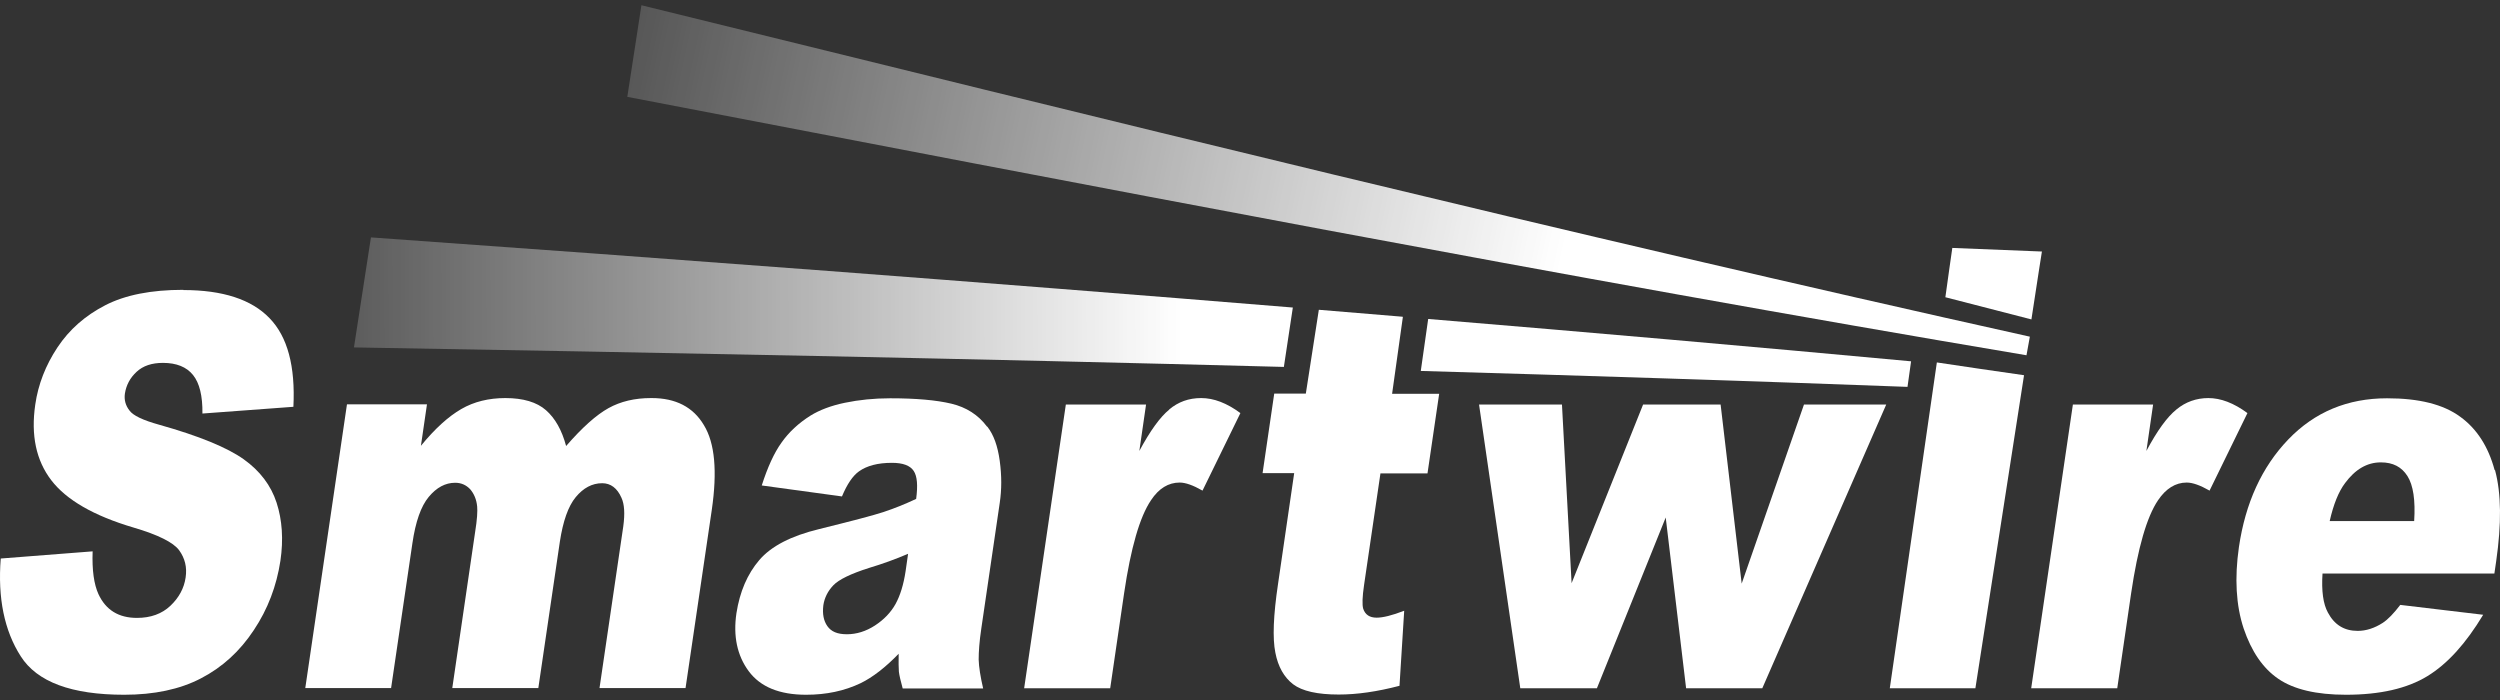
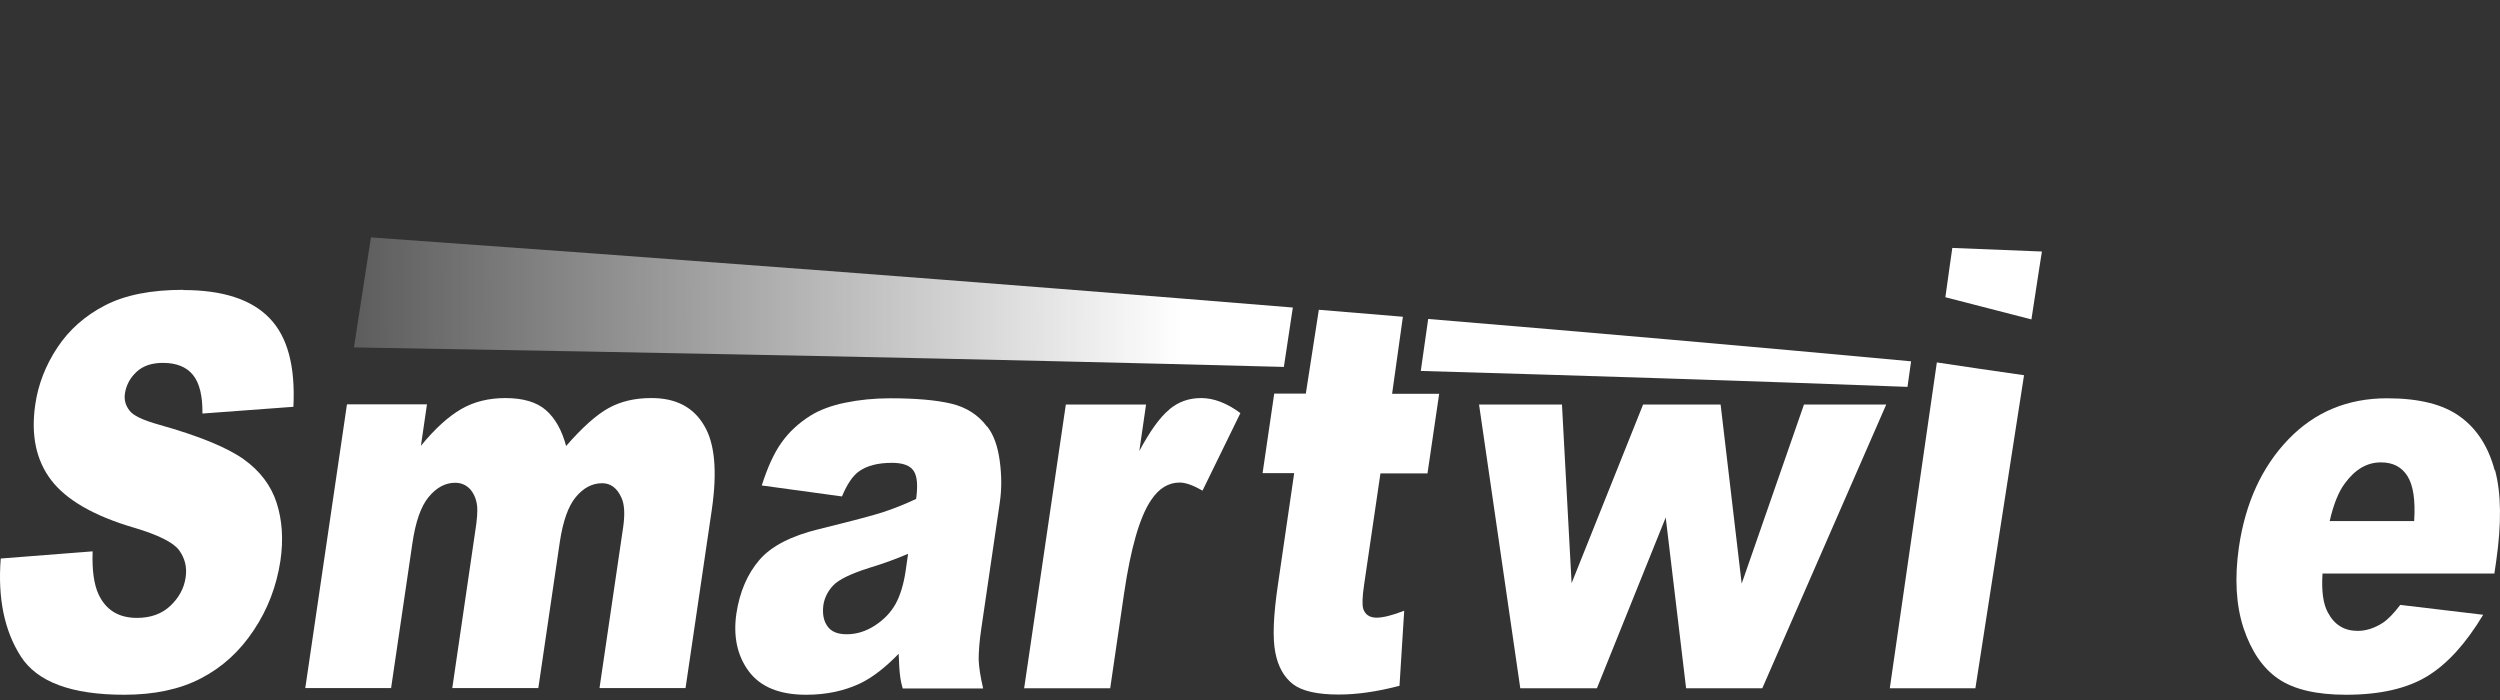
<svg xmlns="http://www.w3.org/2000/svg" width="150" height="42" viewBox="0 0 150 42" fill="none">
  <rect x="0" y="0" width="150" height="42" fill="#333333" stroke="none" />
-   <path d="M37.651 5.814C65.147 11.098 93.973 16.664 121.589 21.316L121.791 20.2C94.363 14.109 65.738 7.024 38.485 0.315L37.638 5.814H37.651Z" fill="url(#paint0_linear_257_15)" />
  <path d="M21.248 20.845C39.533 21.155 58.303 21.518 77.032 22.015L77.57 18.452C59.016 16.933 40.394 15.534 22.256 14.244L21.235 20.859L21.248 20.845Z" fill="url(#paint1_linear_257_15)" />
  <path d="M85.261 22.257C95.049 22.54 104.81 22.849 114.45 23.212L114.665 21.679C105.106 20.792 95.412 19.945 85.691 19.138L85.247 22.257H85.261Z" fill="white" />
  <path d="M11.003 17.39C9.067 17.39 7.507 17.699 6.31 18.318C5.114 18.936 4.159 19.77 3.447 20.845C2.734 21.921 2.29 23.064 2.116 24.274C1.847 26.116 2.169 27.622 3.07 28.805C3.971 29.988 5.611 30.943 8.018 31.655C9.483 32.086 10.398 32.543 10.747 33.013C11.097 33.497 11.231 34.035 11.137 34.654C11.043 35.299 10.734 35.864 10.223 36.348C9.712 36.832 9.04 37.074 8.22 37.074C7.117 37.074 6.351 36.603 5.907 35.648C5.638 35.057 5.517 34.21 5.558 33.081L0.045 33.511C-0.143 35.877 0.26 37.84 1.242 39.373C2.223 40.919 4.294 41.685 7.453 41.685C9.241 41.685 10.788 41.363 12.052 40.704C13.329 40.045 14.391 39.077 15.225 37.813C16.072 36.549 16.596 35.151 16.825 33.645C17.013 32.368 16.932 31.198 16.596 30.163C16.26 29.128 15.601 28.254 14.62 27.555C13.638 26.855 11.944 26.156 9.551 25.484C8.583 25.215 7.978 24.933 7.763 24.623C7.534 24.328 7.44 23.991 7.494 23.615C7.574 23.104 7.803 22.674 8.193 22.311C8.583 21.948 9.107 21.773 9.779 21.773C10.586 21.773 11.191 22.015 11.581 22.499C11.971 22.983 12.159 23.75 12.146 24.812L17.604 24.408C17.725 21.975 17.255 20.2 16.166 19.084C15.09 17.968 13.369 17.403 11.003 17.403" fill="white" />
  <path d="M39.063 23.884C38.081 23.884 37.234 24.086 36.508 24.489C35.782 24.892 34.935 25.645 33.967 26.761C33.712 25.807 33.308 25.094 32.757 24.61C32.206 24.126 31.386 23.884 30.324 23.884C29.329 23.884 28.441 24.099 27.675 24.543C26.909 24.986 26.102 25.712 25.255 26.748L25.618 24.261H20.818L18.317 41.282H23.466L24.744 32.596C24.932 31.306 25.255 30.378 25.725 29.813C26.196 29.249 26.72 28.966 27.312 28.966C27.675 28.966 27.971 29.101 28.213 29.356C28.441 29.625 28.589 29.961 28.63 30.392C28.656 30.66 28.63 31.171 28.509 31.911L27.137 41.282H32.3L33.591 32.502C33.779 31.279 34.088 30.378 34.545 29.827C35.002 29.276 35.527 28.993 36.132 28.993C36.643 28.993 37.033 29.289 37.288 29.867C37.463 30.244 37.503 30.808 37.396 31.588L35.971 41.282H41.133L42.707 30.593C43.043 28.281 42.895 26.587 42.236 25.511C41.591 24.422 40.542 23.884 39.103 23.884" fill="white" />
-   <path d="M59.217 25.591C58.693 24.892 57.98 24.435 57.08 24.22C56.179 24.005 54.955 23.897 53.409 23.897C52.441 23.897 51.54 23.991 50.693 24.166C49.846 24.341 49.16 24.61 48.636 24.933C47.91 25.39 47.332 25.928 46.888 26.56C46.444 27.178 46.054 28.038 45.705 29.128L50.518 29.786C50.828 29.047 51.164 28.549 51.54 28.281C52.011 27.944 52.669 27.77 53.517 27.77C54.175 27.77 54.606 27.931 54.821 28.254C55.036 28.576 55.076 29.141 54.969 29.934C54.283 30.257 53.638 30.512 53.032 30.714C52.428 30.916 51.137 31.252 49.133 31.749C47.466 32.153 46.27 32.771 45.557 33.605C44.844 34.438 44.387 35.501 44.186 36.791C43.984 38.163 44.226 39.333 44.925 40.274C45.624 41.215 46.767 41.685 48.367 41.685C49.577 41.685 50.666 41.457 51.648 40.986C52.36 40.637 53.127 40.045 53.92 39.225C53.907 39.722 53.92 40.072 53.933 40.301C53.96 40.529 54.041 40.865 54.162 41.309H58.989C58.827 40.61 58.733 40.018 58.72 39.575C58.72 39.117 58.76 38.499 58.881 37.692L59.984 30.176C60.105 29.37 60.105 28.536 59.984 27.649C59.863 26.761 59.621 26.089 59.244 25.605M49.644 37.571C49.416 37.248 49.335 36.832 49.402 36.307C49.469 35.864 49.671 35.46 50.007 35.111C50.33 34.775 51.043 34.425 52.145 34.075C52.952 33.833 53.732 33.551 54.485 33.228L54.337 34.264C54.216 35.07 54.014 35.729 53.732 36.24C53.449 36.751 53.032 37.181 52.495 37.531C51.957 37.88 51.392 38.055 50.814 38.055C50.236 38.055 49.873 37.894 49.644 37.571Z" fill="white" />
+   <path d="M59.217 25.591C58.693 24.892 57.98 24.435 57.08 24.22C56.179 24.005 54.955 23.897 53.409 23.897C52.441 23.897 51.54 23.991 50.693 24.166C49.846 24.341 49.16 24.61 48.636 24.933C47.91 25.39 47.332 25.928 46.888 26.56C46.444 27.178 46.054 28.038 45.705 29.128L50.518 29.786C50.828 29.047 51.164 28.549 51.54 28.281C52.011 27.944 52.669 27.77 53.517 27.77C54.175 27.77 54.606 27.931 54.821 28.254C55.036 28.576 55.076 29.141 54.969 29.934C54.283 30.257 53.638 30.512 53.032 30.714C52.428 30.916 51.137 31.252 49.133 31.749C47.466 32.153 46.27 32.771 45.557 33.605C44.844 34.438 44.387 35.501 44.186 36.791C43.984 38.163 44.226 39.333 44.925 40.274C45.624 41.215 46.767 41.685 48.367 41.685C49.577 41.685 50.666 41.457 51.648 40.986C52.36 40.637 53.127 40.045 53.92 39.225C53.96 40.529 54.041 40.865 54.162 41.309H58.989C58.827 40.61 58.733 40.018 58.72 39.575C58.72 39.117 58.76 38.499 58.881 37.692L59.984 30.176C60.105 29.37 60.105 28.536 59.984 27.649C59.863 26.761 59.621 26.089 59.244 25.605M49.644 37.571C49.416 37.248 49.335 36.832 49.402 36.307C49.469 35.864 49.671 35.46 50.007 35.111C50.33 34.775 51.043 34.425 52.145 34.075C52.952 33.833 53.732 33.551 54.485 33.228L54.337 34.264C54.216 35.07 54.014 35.729 53.732 36.24C53.449 36.751 53.032 37.181 52.495 37.531C51.957 37.88 51.392 38.055 50.814 38.055C50.236 38.055 49.873 37.894 49.644 37.571Z" fill="white" />
  <path d="M70.162 24.57C69.597 25.027 69.005 25.86 68.36 27.057L68.763 24.274H63.95L61.449 41.295H66.612L67.446 35.595C67.849 32.865 68.387 31.01 69.059 30.015C69.53 29.302 70.108 28.953 70.78 28.953C71.13 28.953 71.587 29.114 72.151 29.437L74.424 24.785C73.604 24.18 72.824 23.884 72.071 23.884C71.318 23.884 70.699 24.113 70.148 24.57" fill="white" />
  <path d="M104.501 35.017L103.237 24.274H98.585L94.296 34.99L93.718 24.274H88.743L91.217 41.295H95.815L99.943 31.05L101.166 41.295H105.738L113.173 24.274H108.238L104.501 35.017Z" fill="white" />
-   <path d="M132.507 23.884C131.781 23.884 131.136 24.113 130.584 24.57C130.02 25.027 129.428 25.847 128.783 27.057L129.186 24.274H124.373L121.872 41.295H127.035L127.868 35.595C128.272 32.865 128.81 31.01 129.482 30.015C129.952 29.316 130.531 28.953 131.203 28.953C131.552 28.953 132.01 29.114 132.574 29.437L134.846 24.785C134.026 24.18 133.246 23.884 132.494 23.884" fill="white" />
  <path d="M149.676 28.2C149.3 26.802 148.614 25.726 147.606 25C146.597 24.261 145.145 23.897 143.223 23.897C140.856 23.897 138.88 24.718 137.293 26.371C135.707 28.025 134.725 30.176 134.335 32.825C134.067 34.694 134.161 36.321 134.618 37.706C135.088 39.09 135.774 40.099 136.702 40.731C137.63 41.363 138.974 41.685 140.762 41.685C142.806 41.685 144.433 41.309 145.643 40.569C146.853 39.83 147.955 38.606 148.991 36.886L144.016 36.294C143.626 36.805 143.277 37.168 142.967 37.37C142.47 37.692 141.959 37.853 141.461 37.853C140.655 37.853 140.063 37.49 139.673 36.751C139.391 36.24 139.283 35.46 139.351 34.412H149.663L149.771 33.672C150.093 31.427 150.08 29.612 149.703 28.213M142.86 27.743C143.572 27.743 144.097 28.012 144.446 28.563C144.796 29.114 144.93 30.015 144.85 31.265H139.781C140.009 30.257 140.319 29.491 140.708 28.98C141.314 28.16 142.026 27.743 142.846 27.743" fill="white" />
  <path d="M113.388 41.295H118.524L121.442 22.513C119.707 22.271 117.946 22.002 116.211 21.746L113.388 41.295Z" fill="white" />
  <path d="M122.504 15.091L117.139 14.876L116.964 16.099L116.722 17.834C118.524 18.304 120.245 18.748 121.885 19.165L122.356 16.099L122.517 15.077L122.504 15.091Z" fill="white" />
  <path d="M84.145 19.003L79.13 18.587L78.35 23.615H76.454L75.755 28.388H77.651L76.683 35.03C76.4 36.926 76.347 38.297 76.521 39.158C76.683 40.005 77.046 40.637 77.583 41.053C78.135 41.47 79.049 41.672 80.326 41.672C81.429 41.672 82.639 41.497 83.97 41.148L84.252 36.644C83.526 36.926 82.975 37.06 82.598 37.06C82.182 37.06 81.913 36.886 81.792 36.523C81.725 36.294 81.738 35.81 81.846 35.084L82.827 28.402H85.65L86.35 23.628H83.526L84.172 19.017L84.145 19.003Z" fill="white" />
  <defs>
    <linearGradient id="paint0_linear_257_15" x1="26.014" y1="0.315" x2="122.013" y2="20.815" gradientUnits="userSpaceOnUse">
      <stop stop-color="white" stop-opacity="0" />
      <stop offset="0.707" stop-color="white" />
    </linearGradient>
    <linearGradient id="paint1_linear_257_15" x1="8.497" y1="18.315" x2="77.57" y2="18.129" gradientUnits="userSpaceOnUse">
      <stop stop-color="white" stop-opacity="0" />
      <stop offset="0.904" stop-color="white" />
    </linearGradient>
  </defs>
</svg>